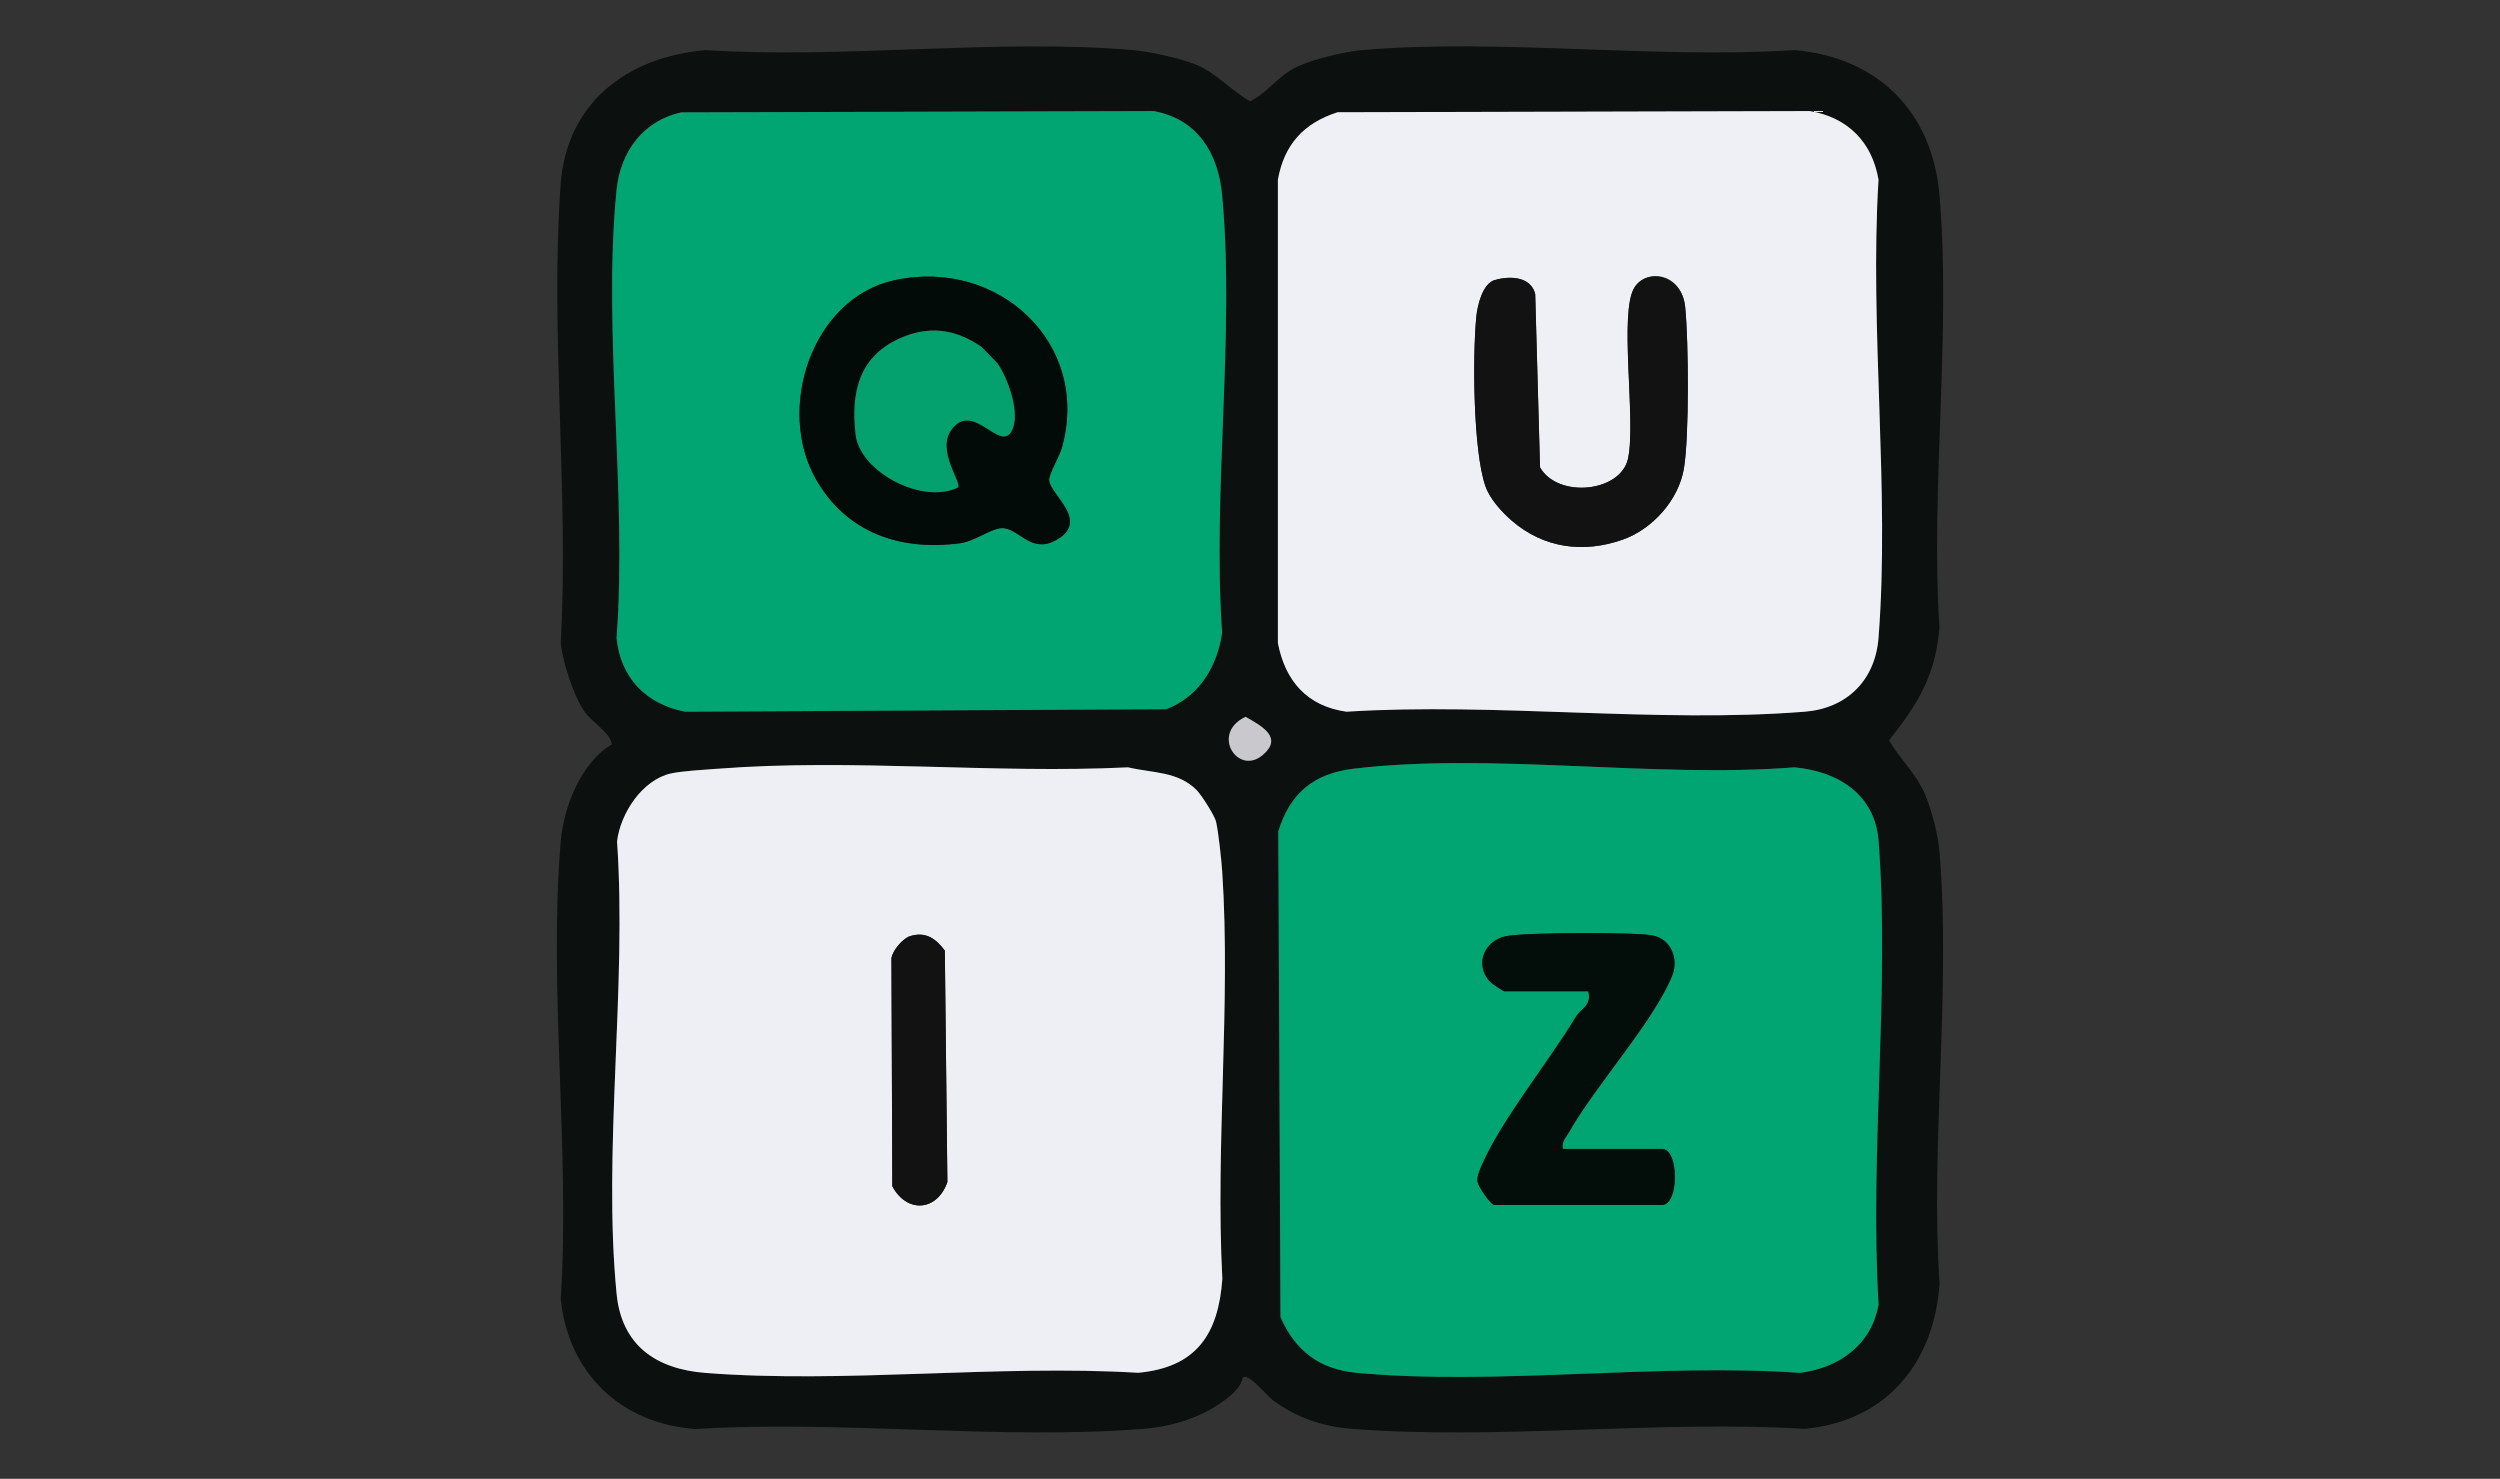
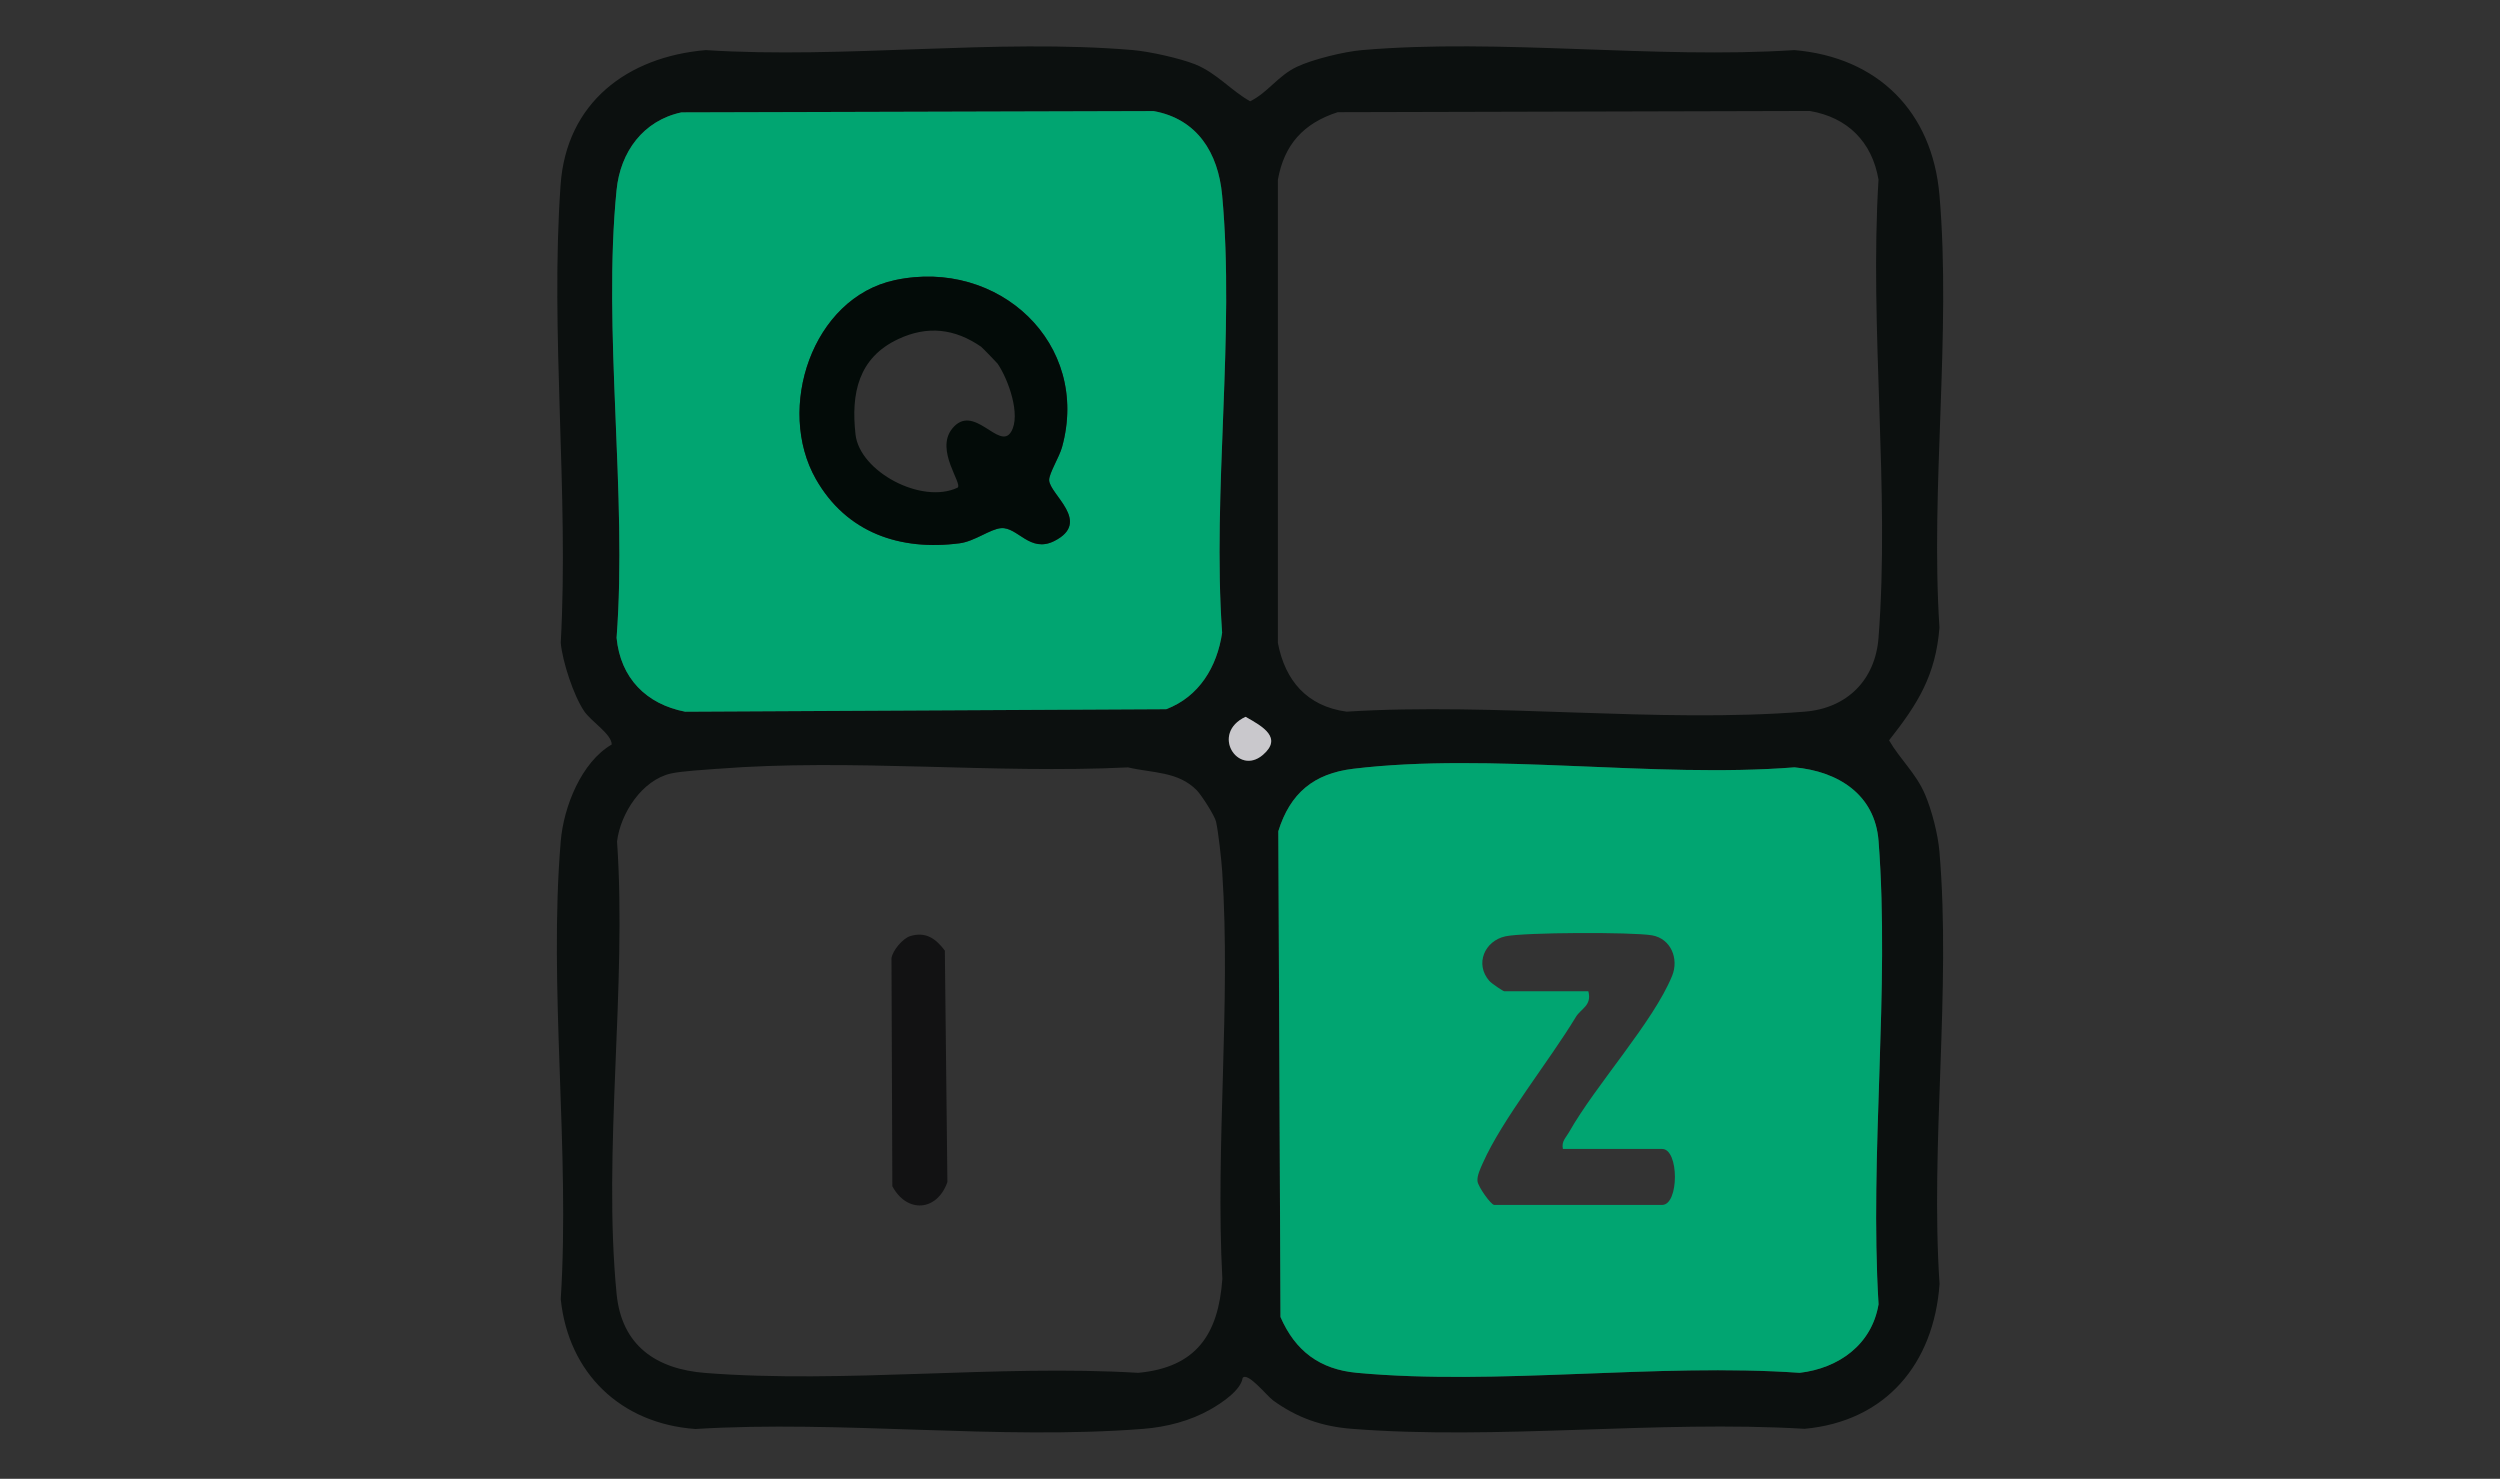
<svg xmlns="http://www.w3.org/2000/svg" id="Layer_1" data-name="Layer 1" viewBox="0 0 519 307">
  <rect x="0" y="0" width="519" height="307" fill="#333333" stroke="none" />
  <defs>
    <style>
      .cls-1 {
        fill: #121213;
      }

      .cls-2 {
        fill: #04a06e;
      }

      .cls-3 {
        fill: #030d09;
      }

      .cls-4 {
        fill: #030b08;
      }

      .cls-5 {
        fill: #c9c8cc;
      }

      .cls-6 {
        fill: #eff0f5;
      }

      .cls-7 {
        fill: #0c100f;
      }

      .cls-8 {
        fill: #eeeff4;
      }

      .cls-9 {
        fill: #01a571;
      }
    </style>
  </defs>
  <path class="cls-7" d="M257.97,286.07c-.37,2.57-4.42,5.24-6.69,6.53-4.19,2.38-9.09,3.65-13.92,4.03-29.91,2.36-62.77-1.84-93,.03-15.46-1.11-26.35-11.55-27.95-26.96,1.96-30.79-2.56-64.66,0-95.08.6-7.13,4.28-16.4,10.58-20.06,0-2.18-4.23-4.72-5.73-6.94-2.2-3.27-4.48-10.22-4.85-14.16,1.71-31.03-2.22-64.35-.03-95.11,1.21-16.99,13.78-26.55,30.13-27.95,28.71,1.86,60.39-2.43,88.74,0,3.37.29,9.75,1.7,12.88,2.96,4.43,1.79,7.4,5.41,11.4,7.67,3.75-1.87,5.77-5.32,9.76-7.19,3.3-1.55,9.81-3.13,13.45-3.44,28.68-2.47,60.75,1.88,89.79,0,17.33,1.49,28.61,12.78,30.1,30.1,2.47,28.68-1.89,60.75,0,89.8-.79,9.92-4.5,15.83-10.46,23.39,2.29,3.97,5.6,6.84,7.47,11.24,1.4,3.29,2.68,8.26,2.98,11.8,2.46,28.71-1.91,60.75.03,89.83-1.19,16.56-11.15,28.51-28.02,30.06-30.56-1.82-63.79,2.38-94.02,0-6.16-.48-11.32-2.28-16.3-5.88-1.29-.93-5.29-6.02-6.35-4.68ZM141.47,23.33c-7.92,1.69-12.67,8.18-13.46,16.11-2.92,29.25,2.25,63.21,0,92.98.82,8.35,6.15,13.76,14.24,15.33l99.87-.52c6.82-2.6,10.55-8.79,11.6-15.86-2.07-29.24,2.69-62.06,0-90.86-.82-8.76-5.15-15.81-14.23-17.45l-98.01.27ZM277.68,23.3c-7.05,2.27-11.09,6.72-12.39,14.01v96.17c1.51,7.86,6.06,13.13,14.25,14.26,30.89-1.94,64.59,2.44,95.13,0,8.73-.69,14.63-6.52,15.31-15.31,2.38-30.59-1.9-64.21,0-95.13-1.33-7.84-6.41-12.93-14.26-14.26l-98.04.25ZM258.58,148.81c-7.36,3.46-1.59,12.39,3.61,7.89,4.08-3.53.05-5.84-3.61-7.89ZM148.91,159.6c-2.63.21-7.37.48-9.59.97-6,1.33-10.52,8.28-11.22,14.12,2.08,30.08-3,64.37-.09,93.95,1.06,10.74,8.24,15.6,18.46,16.39,28.89,2.24,60.63-1.78,89.83-.03,12.05-1.13,16.64-7.98,17.46-19.5-1.47-27.69,1.79-57.07-.03-84.55-.16-2.48-.79-8.12-1.27-10.34-.27-1.26-3.05-5.57-4.01-6.55-3.89-3.96-9.24-3.55-14.26-4.75-27.94,1.36-57.55-1.89-85.28.3ZM280.92,159.6c-8.16.98-13.1,5.05-15.55,12.96l.45,100.85c3.07,7.06,8.13,10.88,15.87,11.59,29.17,2.7,62.31-2.06,91.91,0,8.12-.95,14.99-5.87,16.38-14.24-1.89-31.29,2.38-65.22,0-96.18-.74-9.65-8.4-14.45-17.46-15.28-29.13,2.3-63.05-3.15-91.61.3Z" />
-   <path class="cls-8" d="M148.91,159.6c27.73-2.18,57.34,1.06,85.28-.3,5.02,1.2,10.37.79,14.26,4.75.96.98,3.73,5.3,4.01,6.55.49,2.23,1.11,7.87,1.27,10.34,1.82,27.48-1.44,56.86.03,84.55-.82,11.52-5.41,18.38-17.46,19.5-29.2-1.75-60.94,2.27-89.83.03-10.21-.79-17.4-5.65-18.46-16.39-2.91-29.58,2.17-63.86.09-93.95.7-5.84,5.22-12.79,11.22-14.12,2.22-.49,6.95-.77,9.59-.97ZM188.94,194.34c-1.49.45-3.64,2.95-3.88,4.58l.18,47.34c3.01,5.66,9.29,5.25,11.43-.87l-.53-48.05c-1.87-2.46-3.91-4-7.21-3Z" />
  <path class="cls-9" d="M280.92,159.6c28.56-3.45,62.48,2,91.61-.3,9.06.83,16.72,5.63,17.46,15.28,2.37,30.96-1.9,64.9,0,96.18-1.39,8.38-8.27,13.29-16.38,14.24-29.6-2.07-62.75,2.69-91.91,0-7.73-.72-12.8-4.54-15.87-11.59l-.45-100.85c2.45-7.91,7.4-11.98,15.55-12.96ZM324.46,238.52c-.34-1.58.6-2.29,1.27-3.48,5.58-9.86,17.49-22.87,21.4-32.45,1.45-3.55-.25-7.75-4.19-8.42-4.09-.7-26.53-.63-30.41.21-4.33.94-6.41,5.75-3.34,9.26.45.51,2.83,2.15,3.13,2.15h17.42c.79,2.96-1.55,3.6-2.59,5.33-5.56,9.2-15.28,21.23-19.31,30.32-.49,1.1-1.24,2.65-1.11,3.79s2.8,4.91,3.48,4.91h34.85c3.54,0,3.54-11.62,0-11.62h-20.59Z" />
-   <path class="cls-6" d="M277.68,23.3l98.04-.25c7.85,1.33,12.93,6.42,14.26,14.26-1.89,30.92,2.39,64.54,0,95.13-.69,8.8-6.59,14.62-15.31,15.31-30.54,2.43-64.25-1.95-95.13,0-8.19-1.13-12.74-6.4-14.25-14.26V37.31c1.3-7.29,5.34-11.74,12.39-14.01ZM310.38,58.12c-2.6.76-3.65,5.25-3.89,7.72-.79,8.1-.67,27.75,1.9,35.11.92,2.64,3.39,5.36,5.5,7.18,6.6,5.68,14.82,6.78,22.96,3.92,6.15-2.16,11.61-8.25,12.73-14.73s.99-26.55.27-33.59-7.9-8.1-10.49-4.09c-3.35,5.17.36,27.66-1.37,35.59-1.53,7-14.58,8.3-18.27,1.8l-1-35.96c-.87-3.64-5.2-3.85-8.32-2.93Z" />
  <path class="cls-9" d="M141.47,23.33l98.01-.27c9.08,1.63,13.42,8.69,14.23,17.45,2.69,28.8-2.06,61.62,0,90.86-1.04,7.07-4.78,13.26-11.6,15.86l-99.87.52c-8.09-1.57-13.42-6.98-14.24-15.33,2.25-29.76-2.92-63.72,0-92.98.79-7.93,5.54-14.41,13.46-16.11ZM185.8,58.15c-17.23,3.68-24.76,26.68-16.41,41.33,6.32,11.08,17.41,14.94,29.86,13.3,3.1-.41,6.35-2.97,8.59-3.14,3.45-.25,5.97,5.22,11.02,2.68,7.89-3.97-1.03-9.71-1.06-12.66-.02-1.39,2.11-4.78,2.68-6.84,5.94-21.48-13.15-39.27-34.68-34.67Z" />
  <path class="cls-5" d="M258.58,148.81c3.66,2.05,7.69,4.37,3.61,7.89-5.2,4.49-10.96-4.44-3.61-7.89Z" />
  <path class="cls-1" d="M188.94,194.34c3.3-1,5.33.54,7.21,3l.53,48.05c-2.14,6.12-8.42,6.53-11.43.87l-.18-47.34c.24-1.63,2.38-4.13,3.88-4.58Z" />
-   <path class="cls-3" d="M324.46,238.52h20.59c3.54,0,3.54,11.62,0,11.62h-34.85c-.68,0-3.35-3.76-3.48-4.91s.62-2.7,1.11-3.79c4.03-9.09,13.75-21.12,19.31-30.32,1.04-1.73,3.38-2.37,2.59-5.33h-17.42c-.29,0-2.68-1.63-3.13-2.15-3.07-3.51-.99-8.31,3.34-9.26,3.88-.85,26.32-.91,30.41-.21,3.94.67,5.64,4.87,4.19,8.42-3.91,9.59-15.81,22.59-21.4,32.45-.67,1.19-1.61,1.9-1.27,3.48Z" />
-   <path class="cls-1" d="M310.38,58.12c3.12-.91,7.45-.7,8.32,2.93l1,35.96c3.69,6.51,16.74,5.2,18.27-1.8,1.73-7.94-1.98-30.42,1.37-35.59,2.6-4.01,9.81-2.59,10.49,4.09.72,7.04.87,26.93-.27,33.59s-6.58,12.58-12.73,14.73c-8.15,2.86-16.36,1.77-22.96-3.92-2.11-1.82-4.58-4.54-5.5-7.18-2.56-7.35-2.68-27.01-1.9-35.11.24-2.47,1.3-6.96,3.89-7.72Z" />
  <path class="cls-4" d="M185.8,58.15c21.53-4.59,40.62,13.19,34.68,34.67-.57,2.06-2.7,5.45-2.68,6.84.04,2.95,8.95,8.69,1.06,12.66-5.06,2.54-7.57-2.93-11.02-2.68-2.24.16-5.49,2.73-8.59,3.14-12.45,1.64-23.54-2.22-29.86-13.3-8.35-14.66-.82-37.66,16.41-41.33ZM203.75,72.03c-5.54-3.84-11.21-4.49-17.31-1.62-8.24,3.88-9.8,11.25-8.83,19.8.88,7.72,13.74,14.55,21.18,11.03,1.14-.8-4.7-7.74-1.14-12.22,4.46-5.61,9.81,4.66,12.25.64,2.12-3.48-.61-10.99-2.81-14.18-.14-.2-3.16-3.31-3.36-3.44Z" />
-   <path class="cls-2" d="M203.75,72.03c.2.14,3.22,3.25,3.36,3.44,2.2,3.19,4.93,10.7,2.81,14.18-2.45,4.02-7.8-6.24-12.25-.64-3.56,4.48,2.28,11.42,1.14,12.22-7.44,3.53-20.31-3.3-21.18-11.03-.97-8.55.59-15.92,8.83-19.8,6.1-2.87,11.77-2.22,17.31,1.62Z" />
</svg>